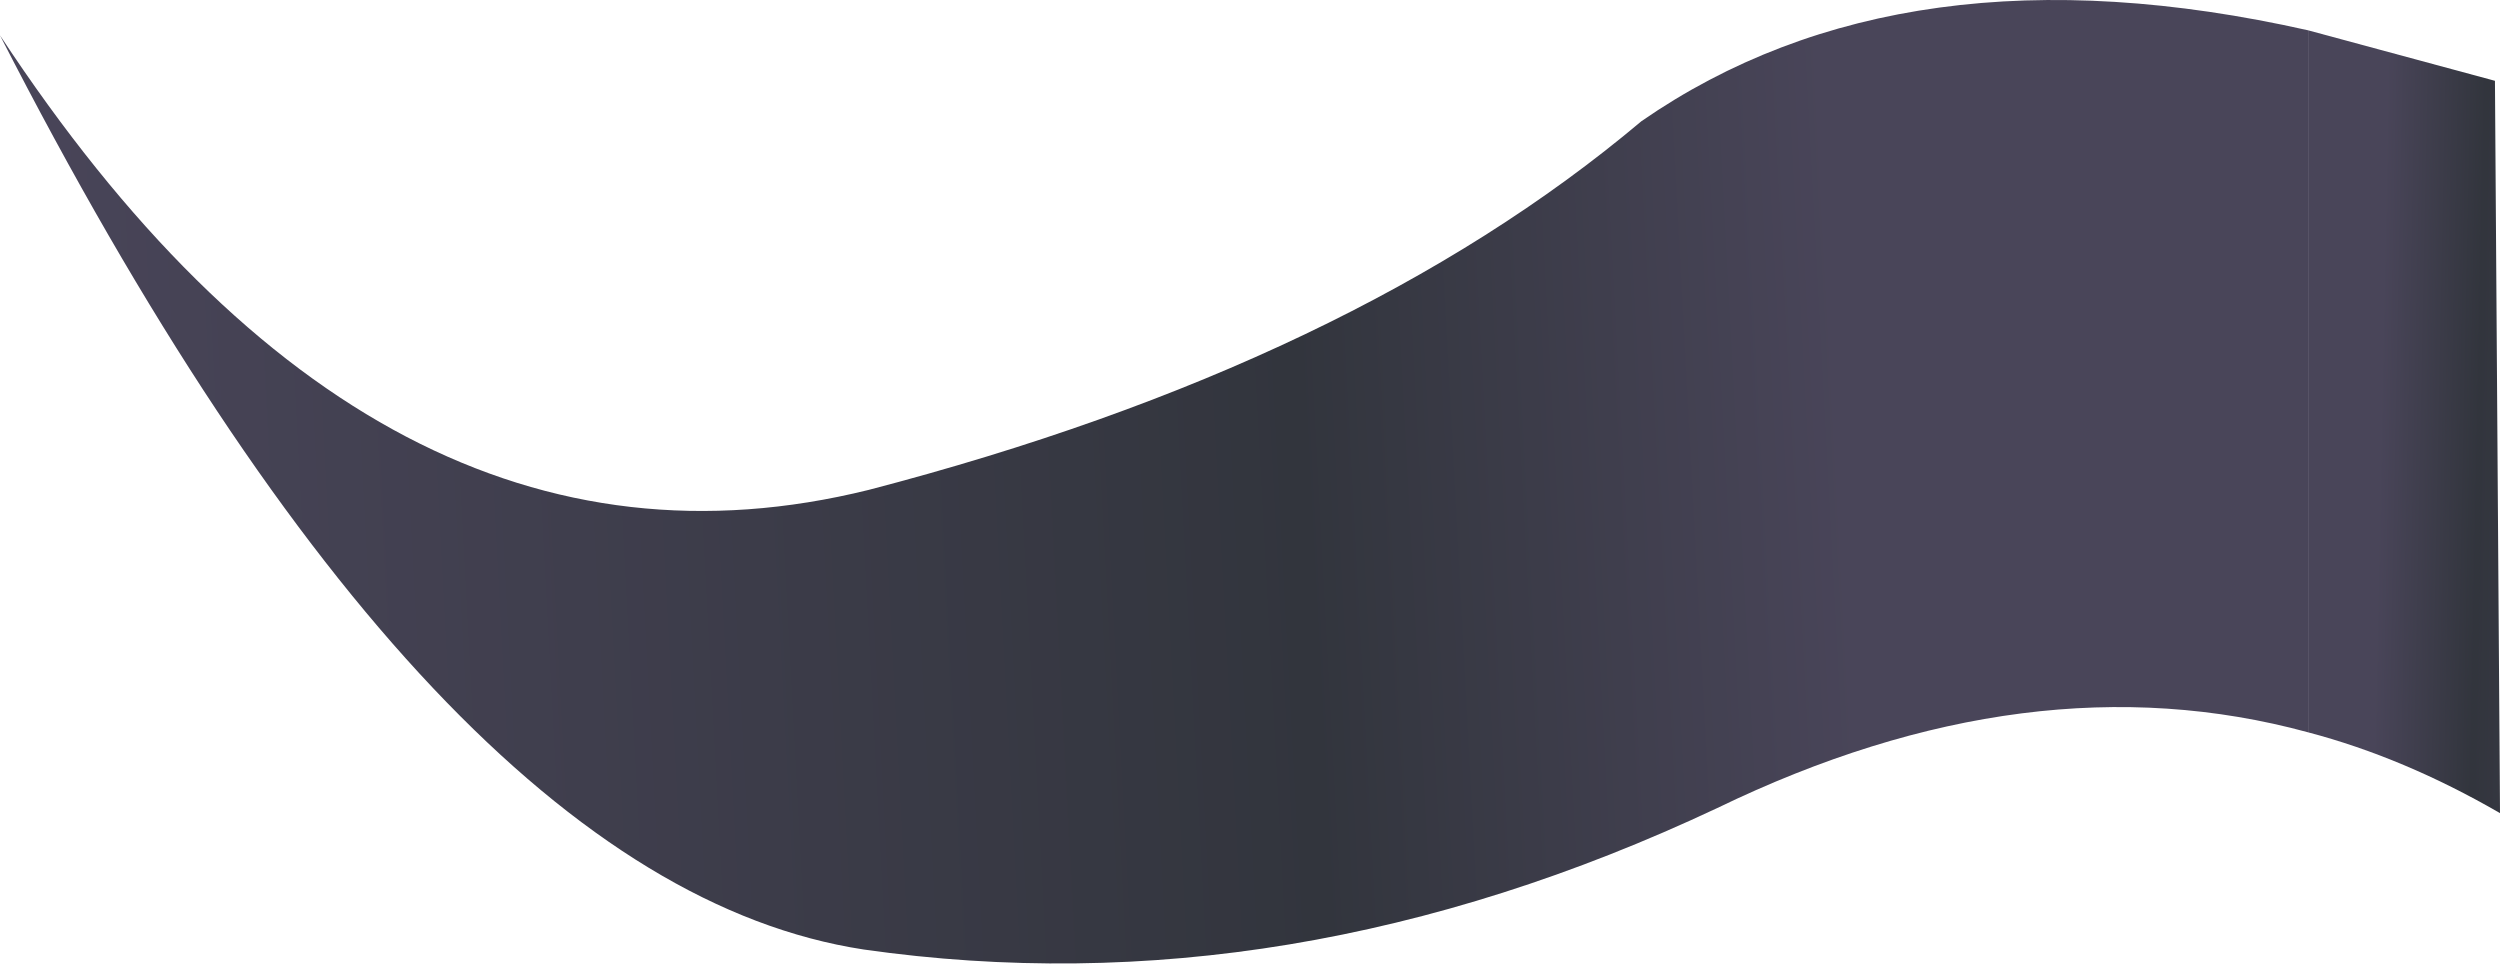
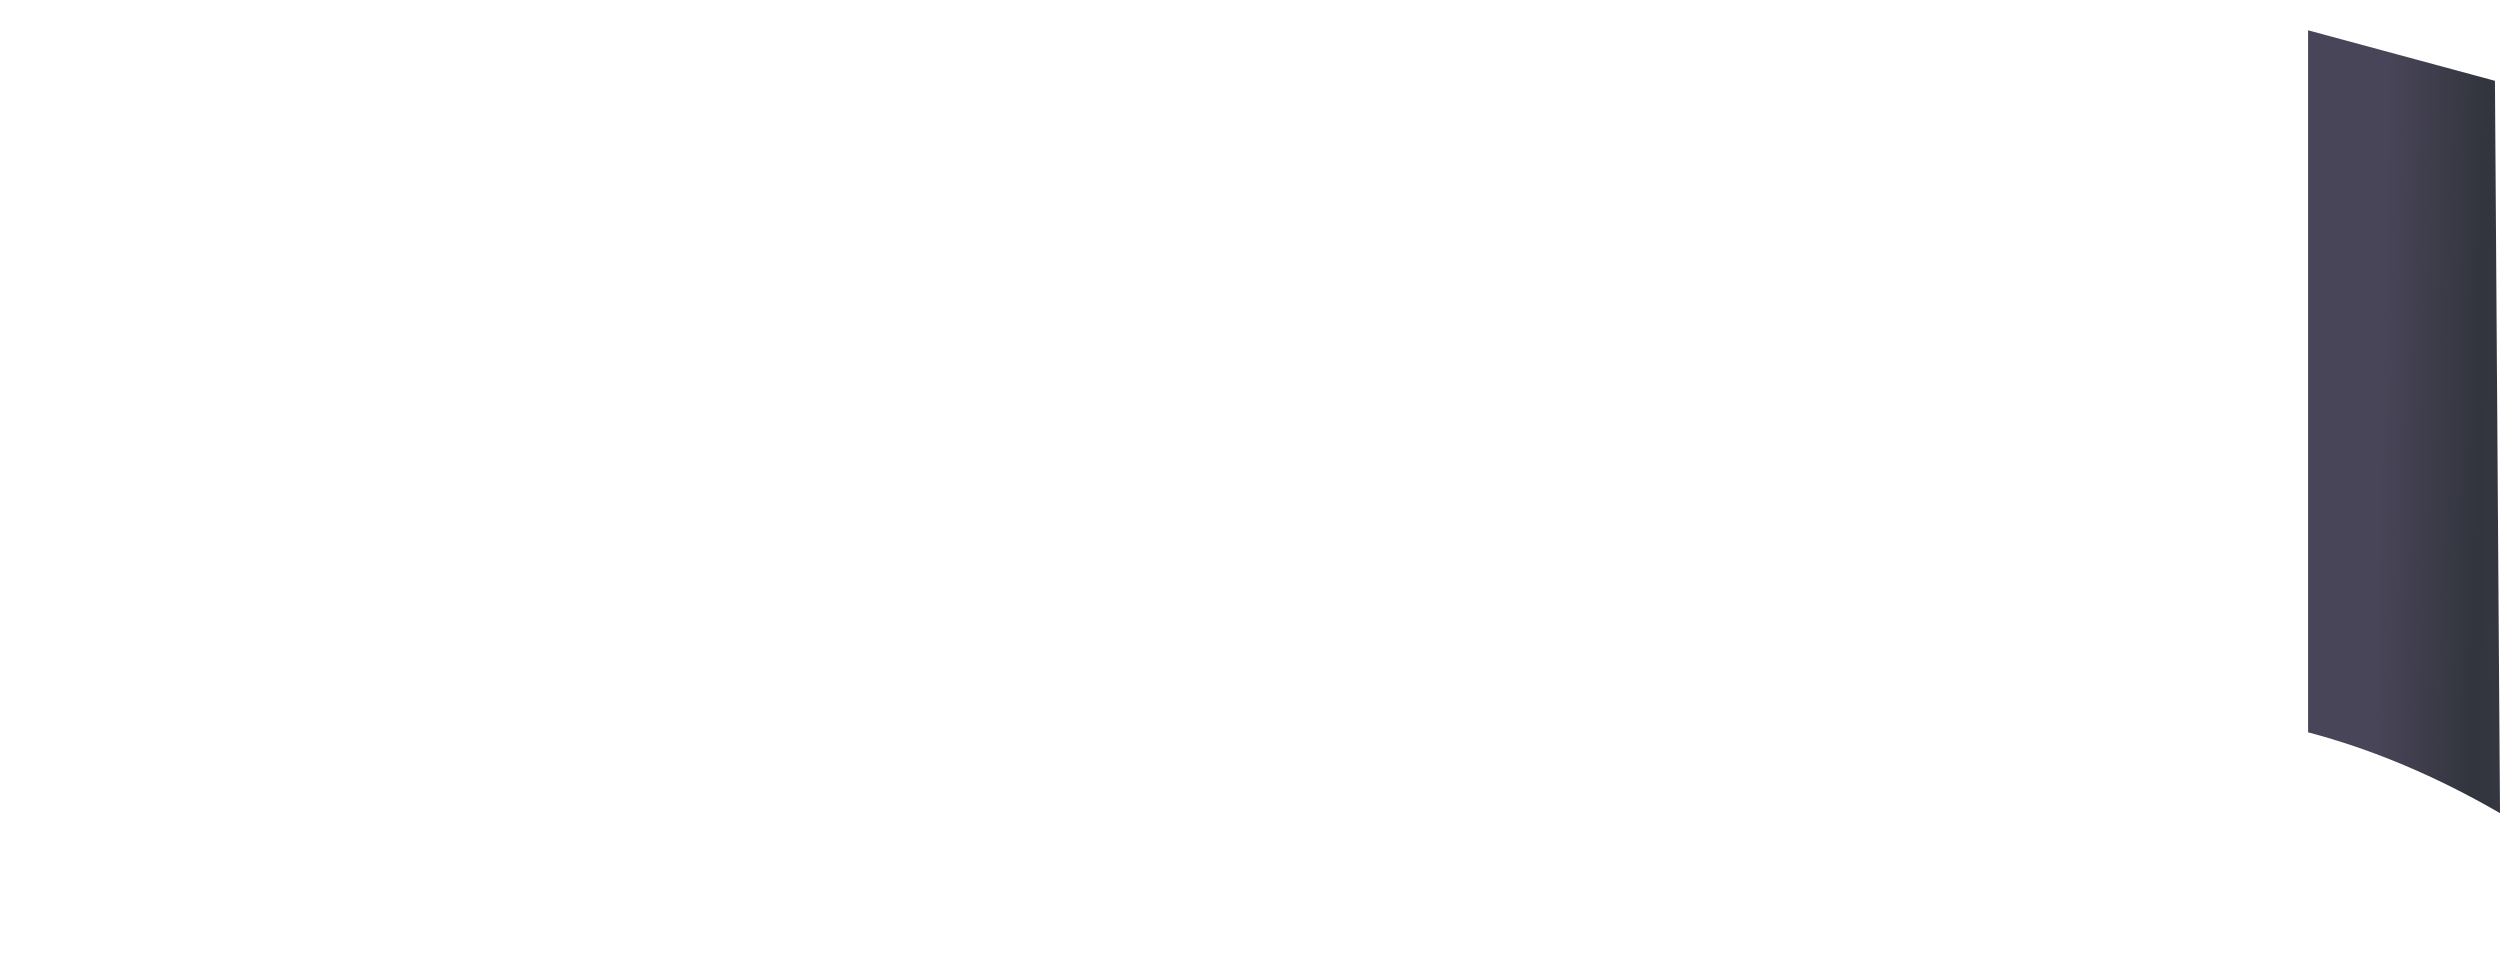
<svg xmlns="http://www.w3.org/2000/svg" height="9.55px" width="24.75px">
  <g transform="matrix(1.0, 0.0, 0.0, 1.0, 12.75, 5.1)">
-     <path d="M10.1 2.15 Q7.35 1.4 4.25 2.9 0.0 4.9 -4.2 4.3 -8.45 3.65 -12.75 -4.75 -9.0 0.95 -4.15 -0.25 0.65 -1.5 3.5 -3.9 6.1 -5.7 10.1 -4.8 L10.1 2.15" fill="url(#gradient0)" fill-rule="evenodd" stroke="none" />
    <path d="M10.1 -4.8 L11.95 -4.3 12.0 2.95 Q11.05 2.4 10.1 2.15 L10.1 -4.8" fill="url(#gradient1)" fill-rule="evenodd" stroke="none" />
  </g>
  <defs>
    <linearGradient gradientTransform="matrix(0.011, -6.0E-4, 8.0E-4, 0.015, -3.45, 0.95)" gradientUnits="userSpaceOnUse" id="gradient0" spreadMethod="pad" x1="-819.2" x2="819.2">
      <stop offset="0.0" stop-color="#494559" />
      <stop offset="0.702" stop-color="#32353d" />
      <stop offset="1.0" stop-color="#494559" />
    </linearGradient>
    <linearGradient gradientTransform="matrix(-0.002, 0.0, 1.0E-4, -0.005, 12.45, -0.8)" gradientUnits="userSpaceOnUse" id="gradient1" spreadMethod="pad" x1="-819.2" x2="819.2">
      <stop offset="0.0" stop-color="#494559" />
      <stop offset="0.702" stop-color="#32353d" />
      <stop offset="1.0" stop-color="#494559" />
    </linearGradient>
  </defs>
</svg>